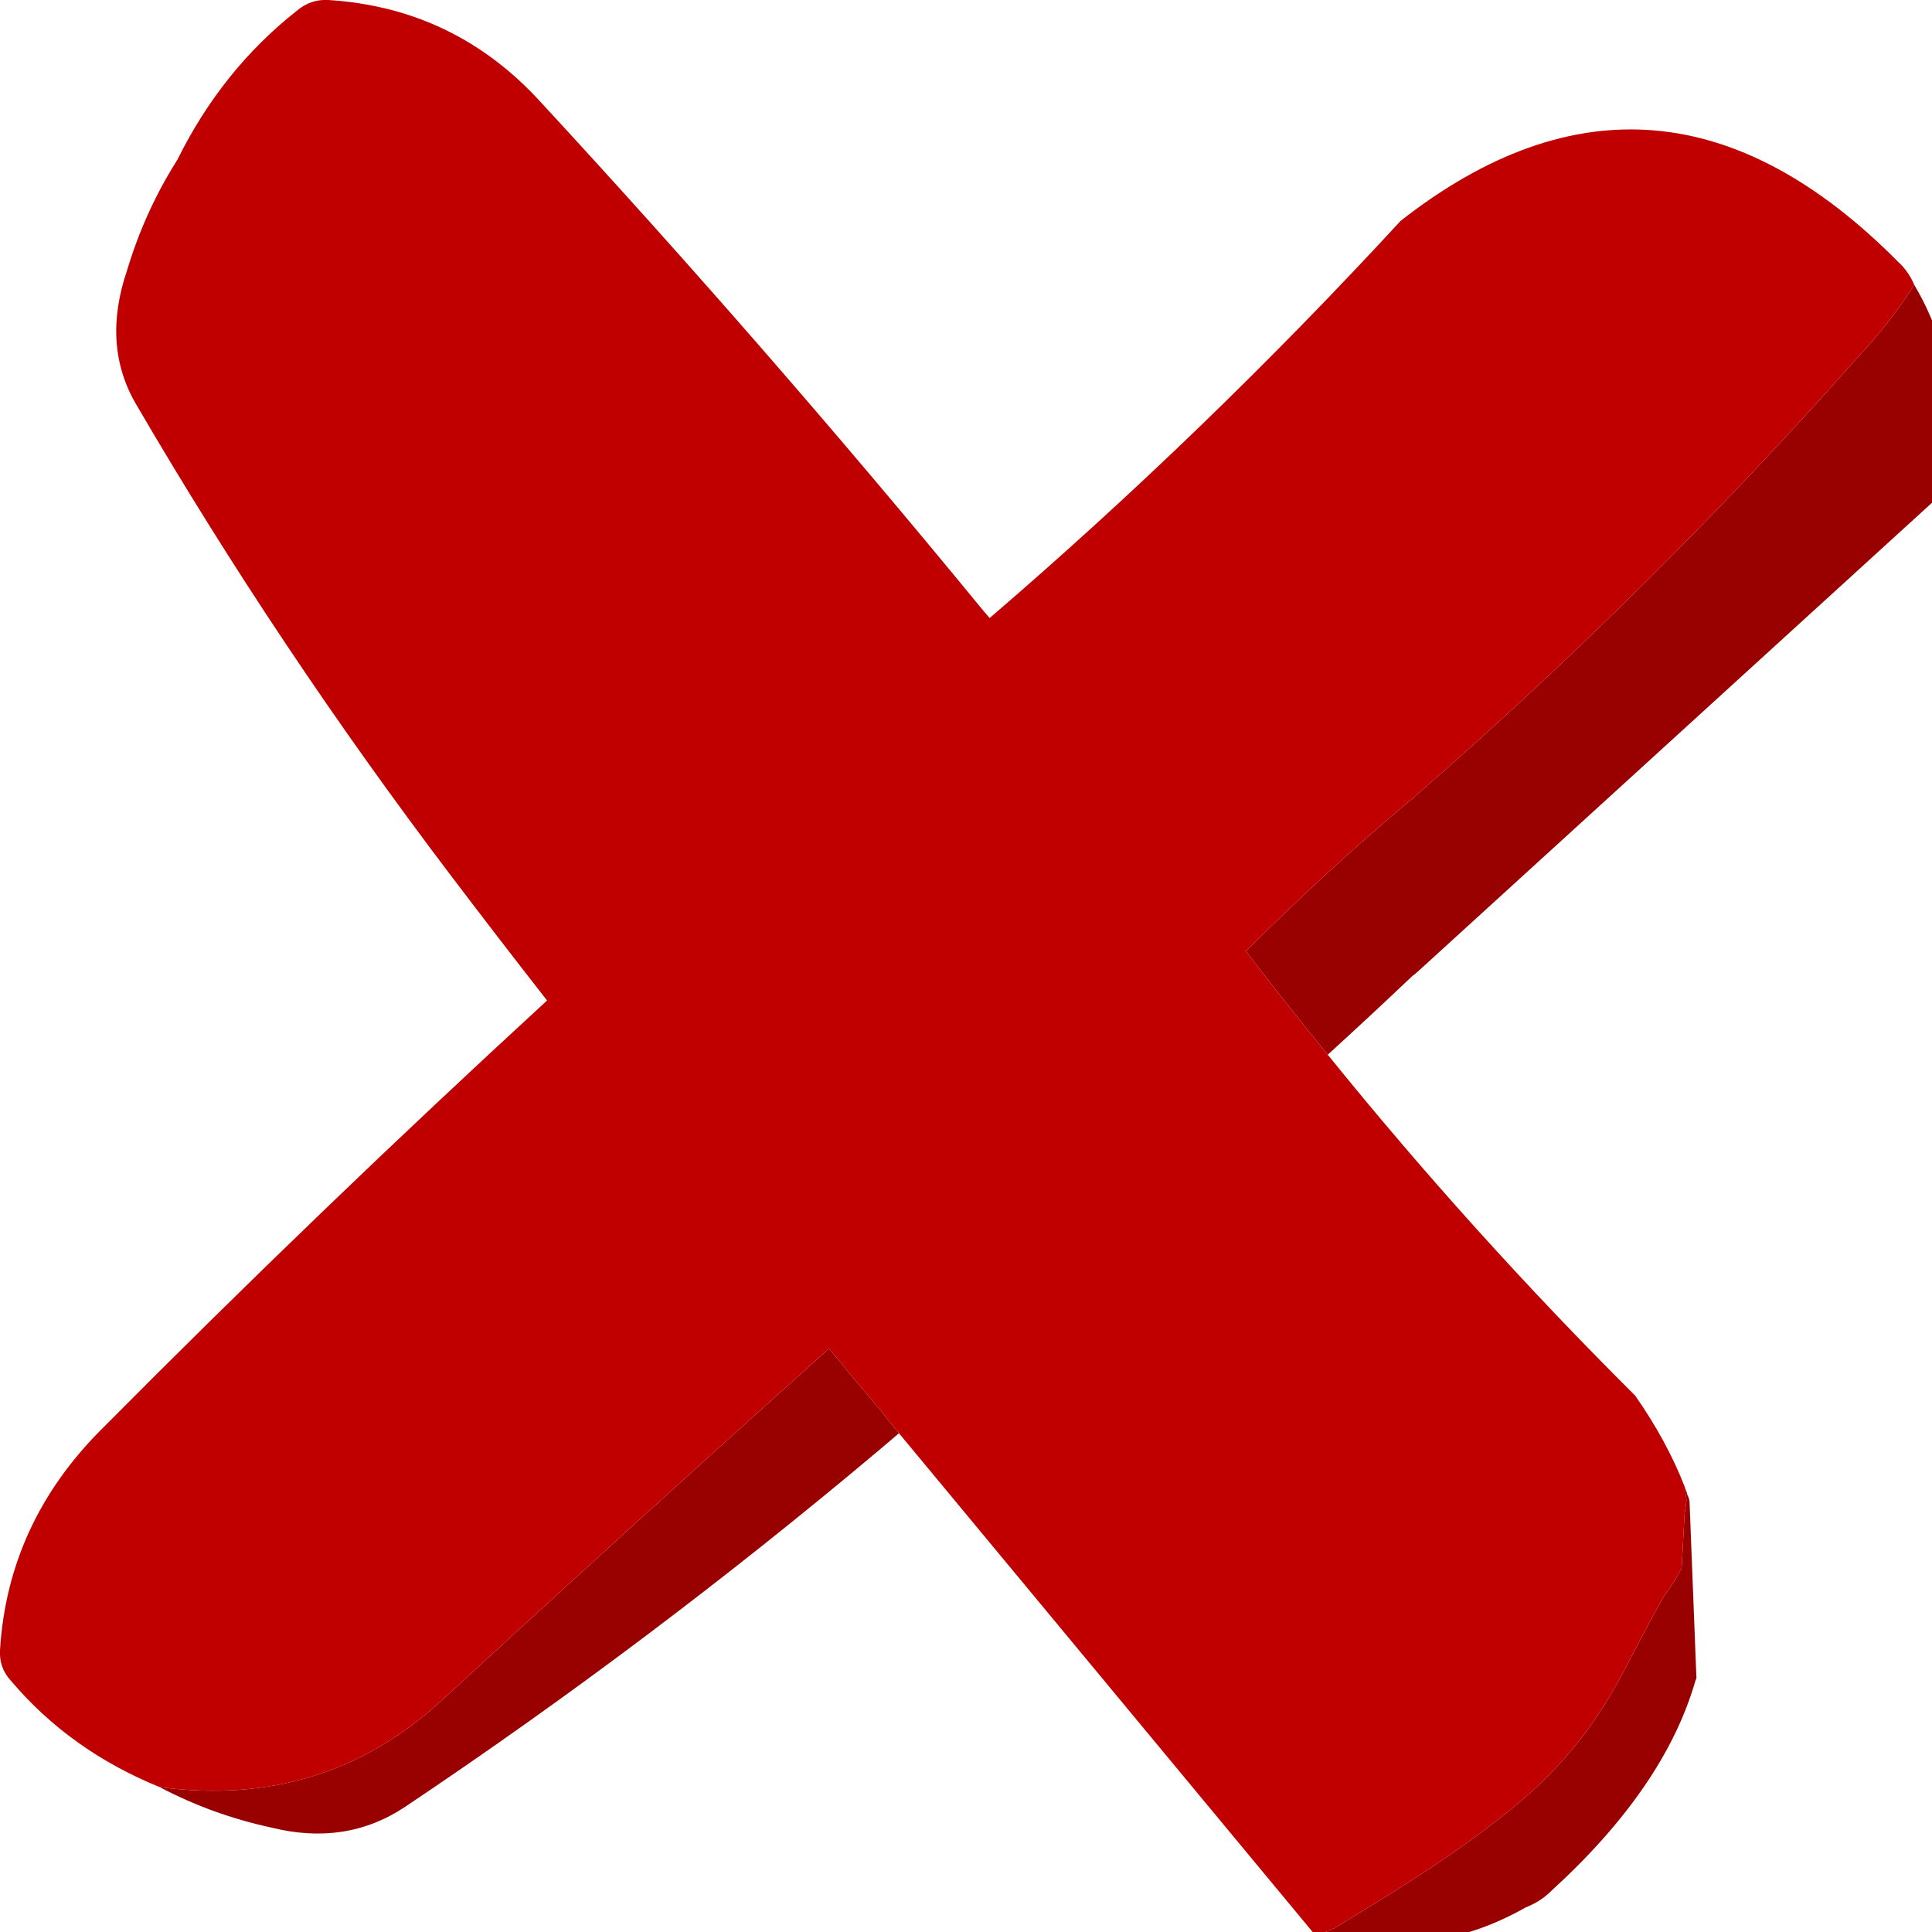
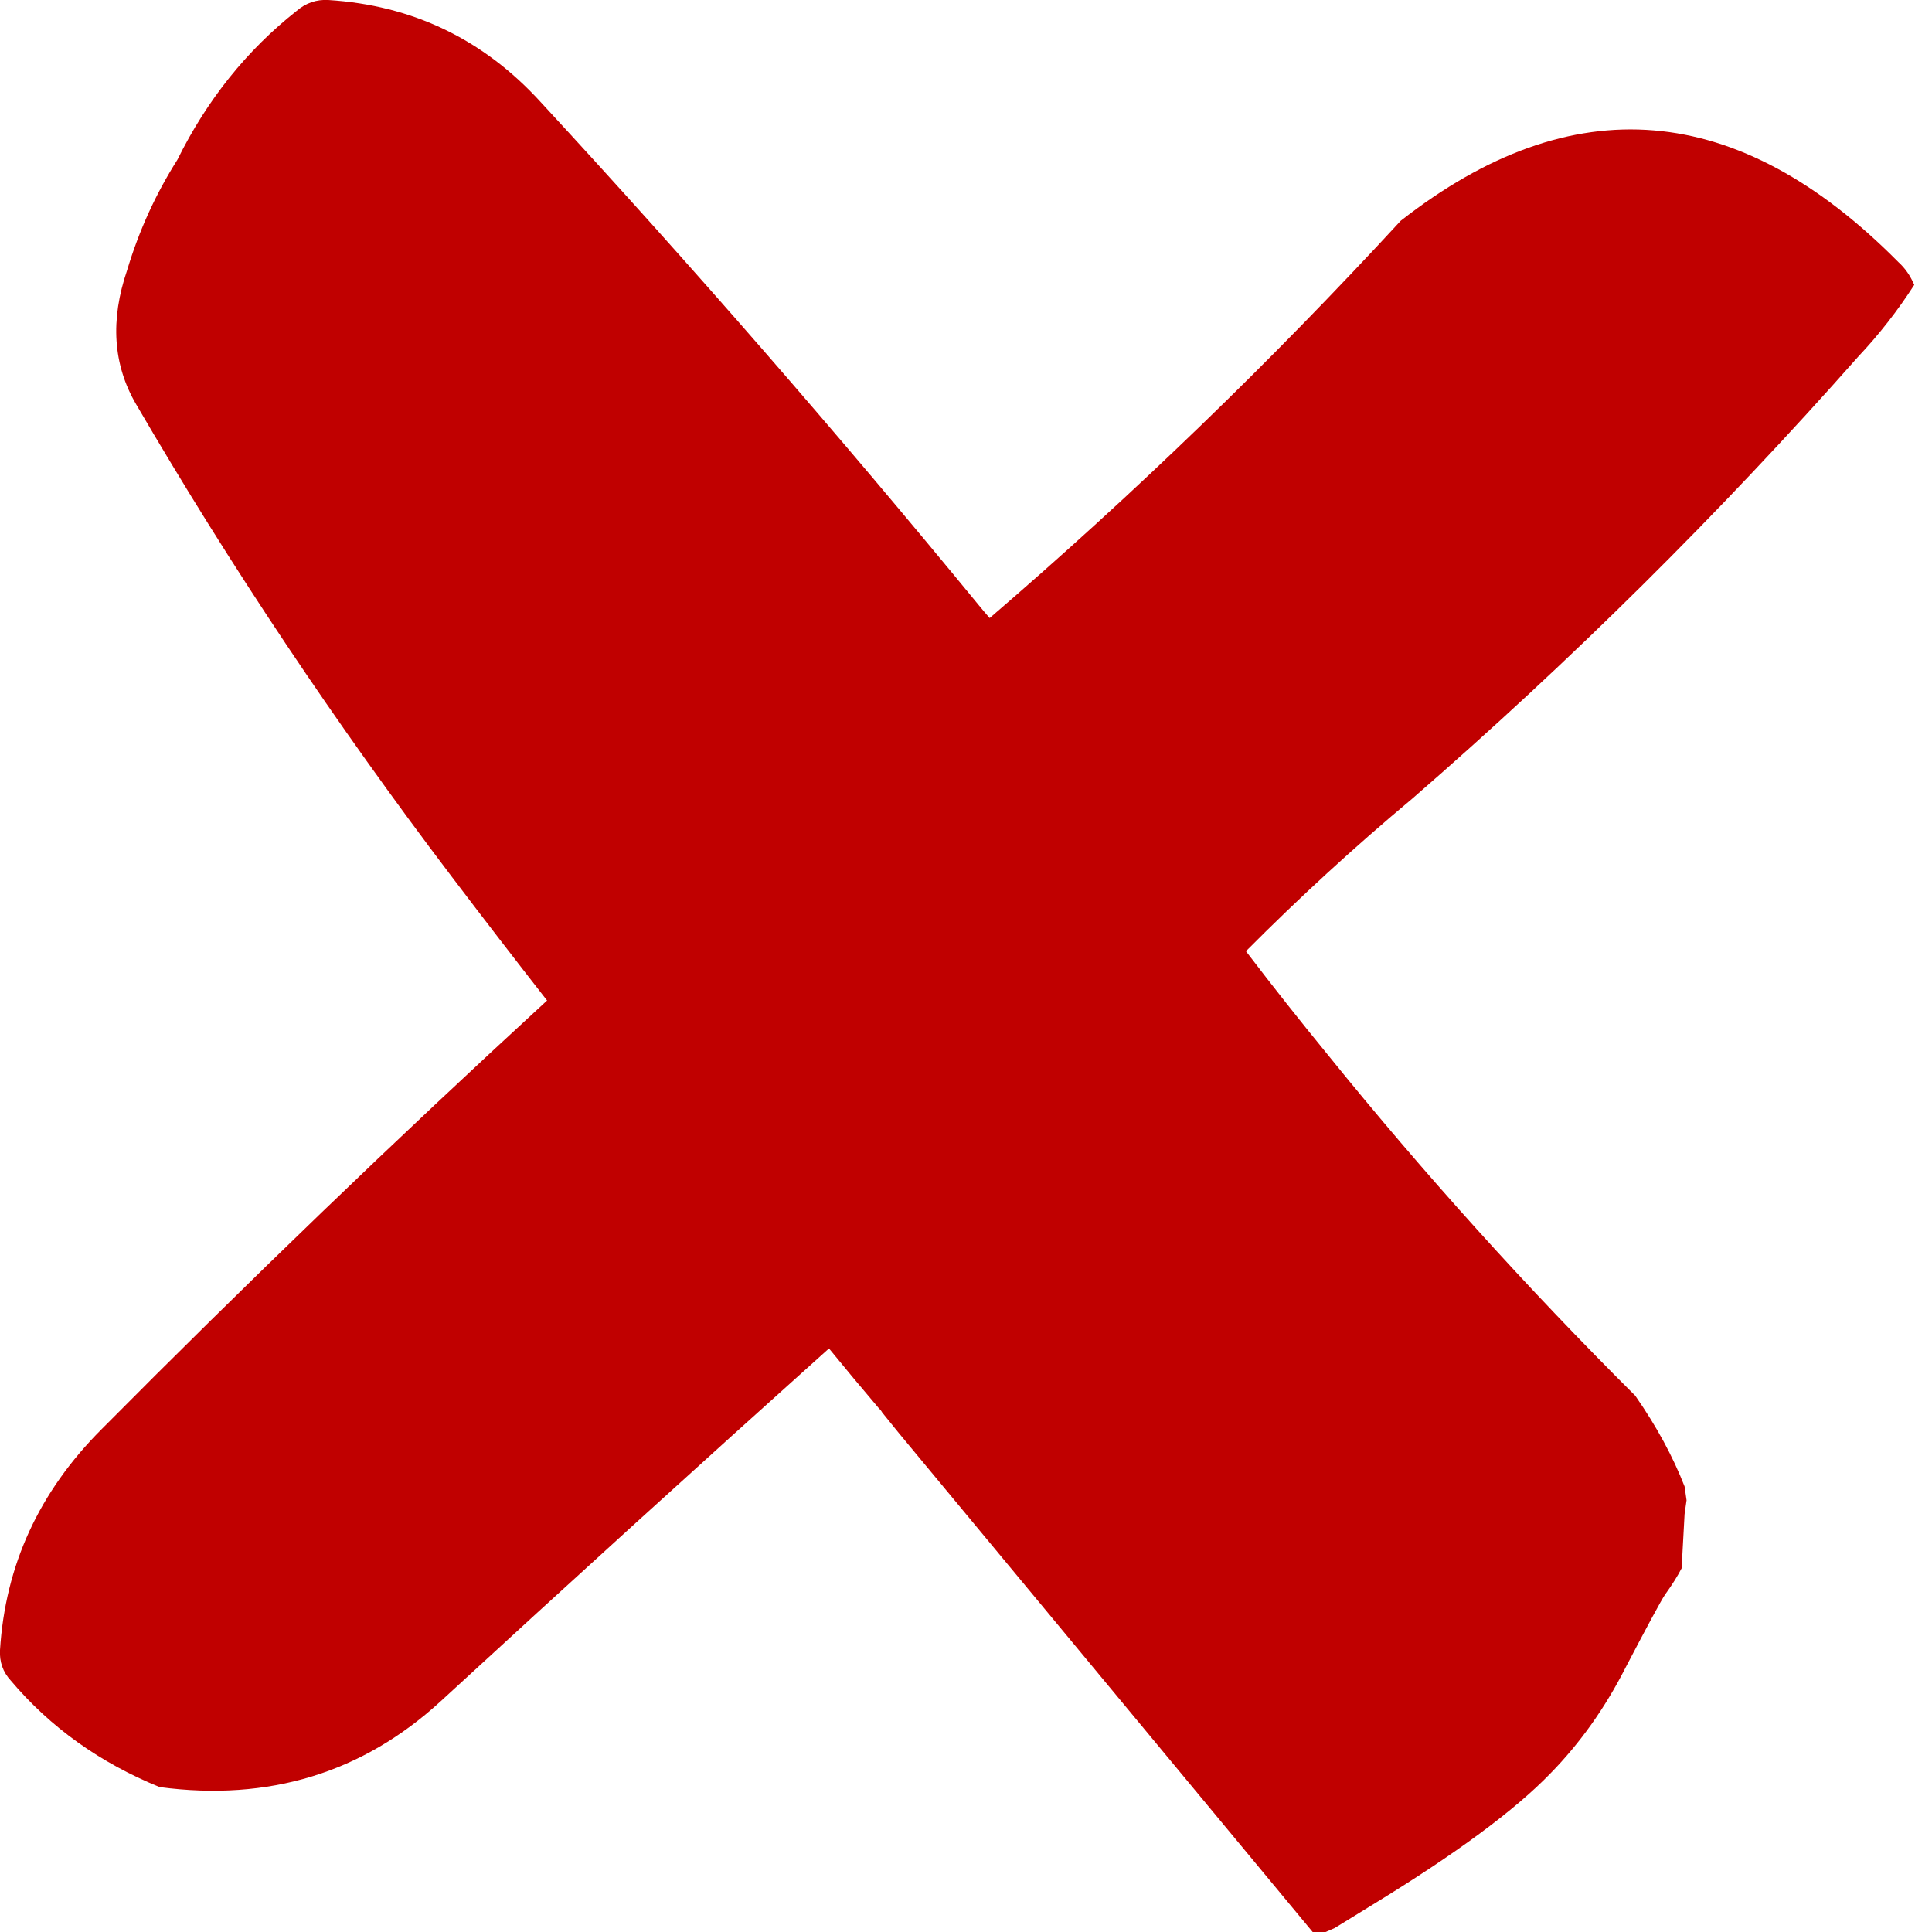
<svg xmlns="http://www.w3.org/2000/svg" xmlns:xlink="http://www.w3.org/1999/xlink" version="1.1" viewBox="0 0 98 98">
  <defs>
    <g id="Symbol_21_copy_0_Layer0_0_FILL">
-       <path fill="#990000" stroke="none" d=" M 31.15 84.1 Q 33.8 85.5 36.8 86.15 40.6 87.1 43.6 85.1 56 76.8 67.65 67 68.158 66.572 68.65 66.15 L 67.8 65.1 Q 67.75 65 67.6 64.85 66.341 63.371 65.1 61.85 55.189 70.741 45.4 79.75 39.45 85.2 31.15 84.1 M 108.75 69.6 Q 108.728 69.446 108.65 69.3 108.593 69.074 108.5 68.85 108.544 69.167 108.6 69.55 108.55 69.889 108.5 70.25 L 108.35 73 Q 108.049 73.586 107.5 74.35 107.2 74.8 105.5 78.05 103.95 81.1 101.7 83.4 99 86.2 92.7 90.05 L 90.75 91.25 Q 90.31 91.449 89.8 91.65 89.951 91.658 90.1 91.65 90.893 91.724 91.65 91.85 96.2 92.6 100.45 90.2 101.2 89.9 101.7 89.4 107.495 84.126 109.05 78.7 109.098 78.621 109.1 78.55 L 108.75 69.6 M 121.6 18.45 Q 121.65 17.5 121.8 16.6 122.55 11.95 120.15 7.9 118.9 9.85 117.3 11.55 106.738 23.495 94.7 33.95 90.298 37.627 86.25 41.7 88.295 44.38 90.4 46.95 92.558 44.982 94.7 42.95 94.825 42.864 94.95 42.75 L 121.6 18.45 Z" />
      <path fill="#C00000" stroke="none" d=" M 39.7 -6.55 Q 38.8 -6.6 38.1 -6 34.3 -3 32.05 1.55 30.4 4.15 29.5 7.15 28.2 10.95 29.95 13.95 37.15 26.3 45.95 37.9 48.361 41.081 50.8 44.2 39.25 54.812 28.2 65.95 23.45 70.7 23.05 77.15 23 78.05 23.6 78.7 26.6 82.25 31.15 84.1 39.45 85.2 45.4 79.75 55.189 70.741 65.1 61.85 66.341 63.371 67.6 64.85 67.75 65 67.8 65.1 L 68.65 66.15 89.8 91.65 Q 90.31 91.449 90.75 91.25 L 92.7 90.05 Q 99 86.2 101.7 83.4 103.95 81.1 105.5 78.05 107.2 74.8 107.5 74.35 108.049 73.586 108.35 73 L 108.5 70.25 Q 108.55 69.889 108.6 69.55 108.544 69.167 108.5 68.85 107.607 66.559 106 64.25 97.7 55.984 90.4 46.95 88.295 44.38 86.25 41.7 90.298 37.627 94.7 33.95 106.738 23.495 117.3 11.55 118.9 9.85 120.15 7.9 119.85 7.2 119.35 6.75 107.157 -5.572 94.1 4.65 84.208 15.383 73.25 24.8 72.979 24.491 72.7 24.15 61.95 11.05 50.45 -1.4 46.1 -6.15 39.7 -6.55 Z" />
    </g>
  </defs>
  <g transform="matrix( 1, 0, 0, 1, -23.05,6.55) ">
    <g transform="matrix( 1, 0, 0, 1, 0,0) ">
      <use xlink:href="#Symbol_21_copy_0_Layer0_0_FILL" />
    </g>
  </g>
</svg>